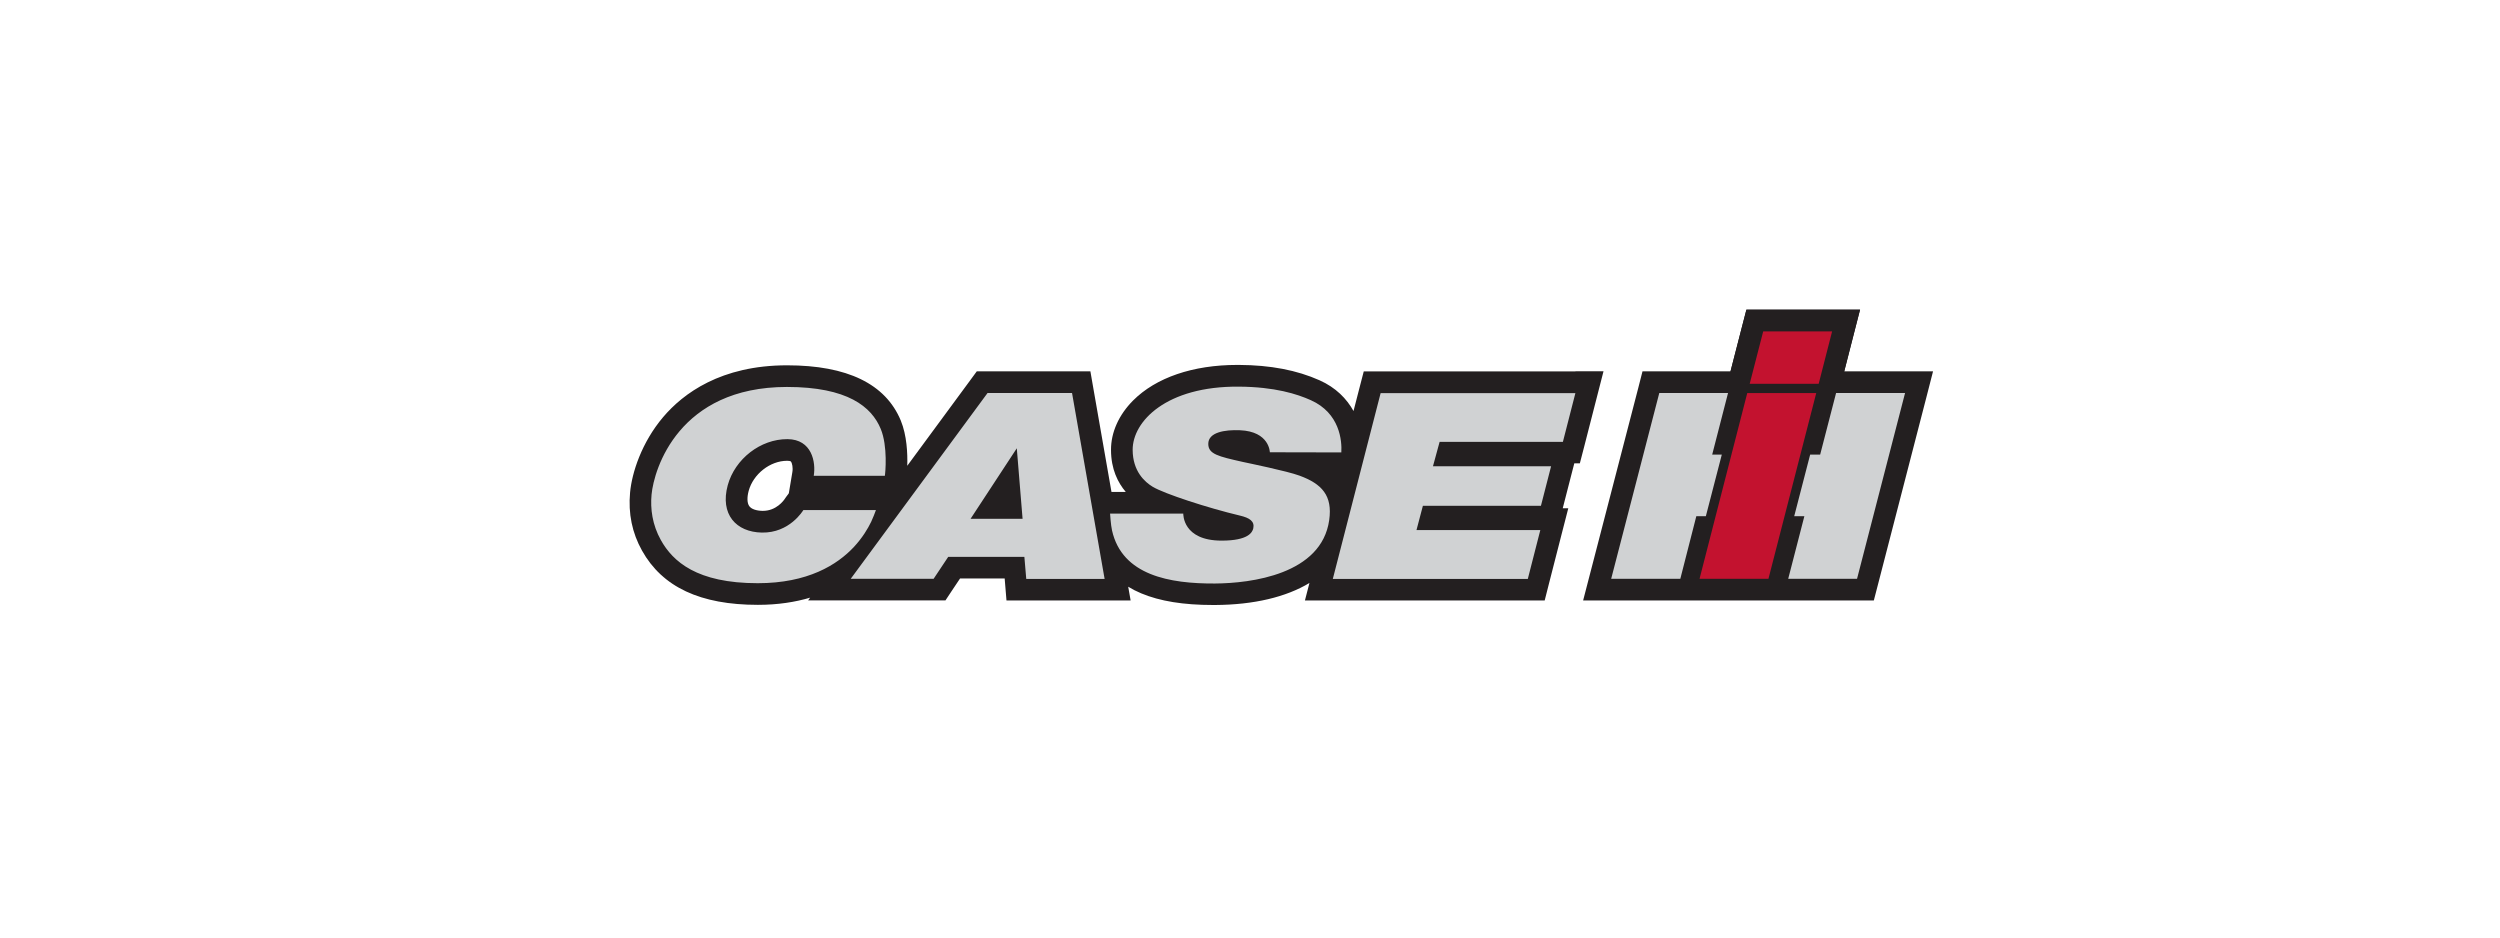
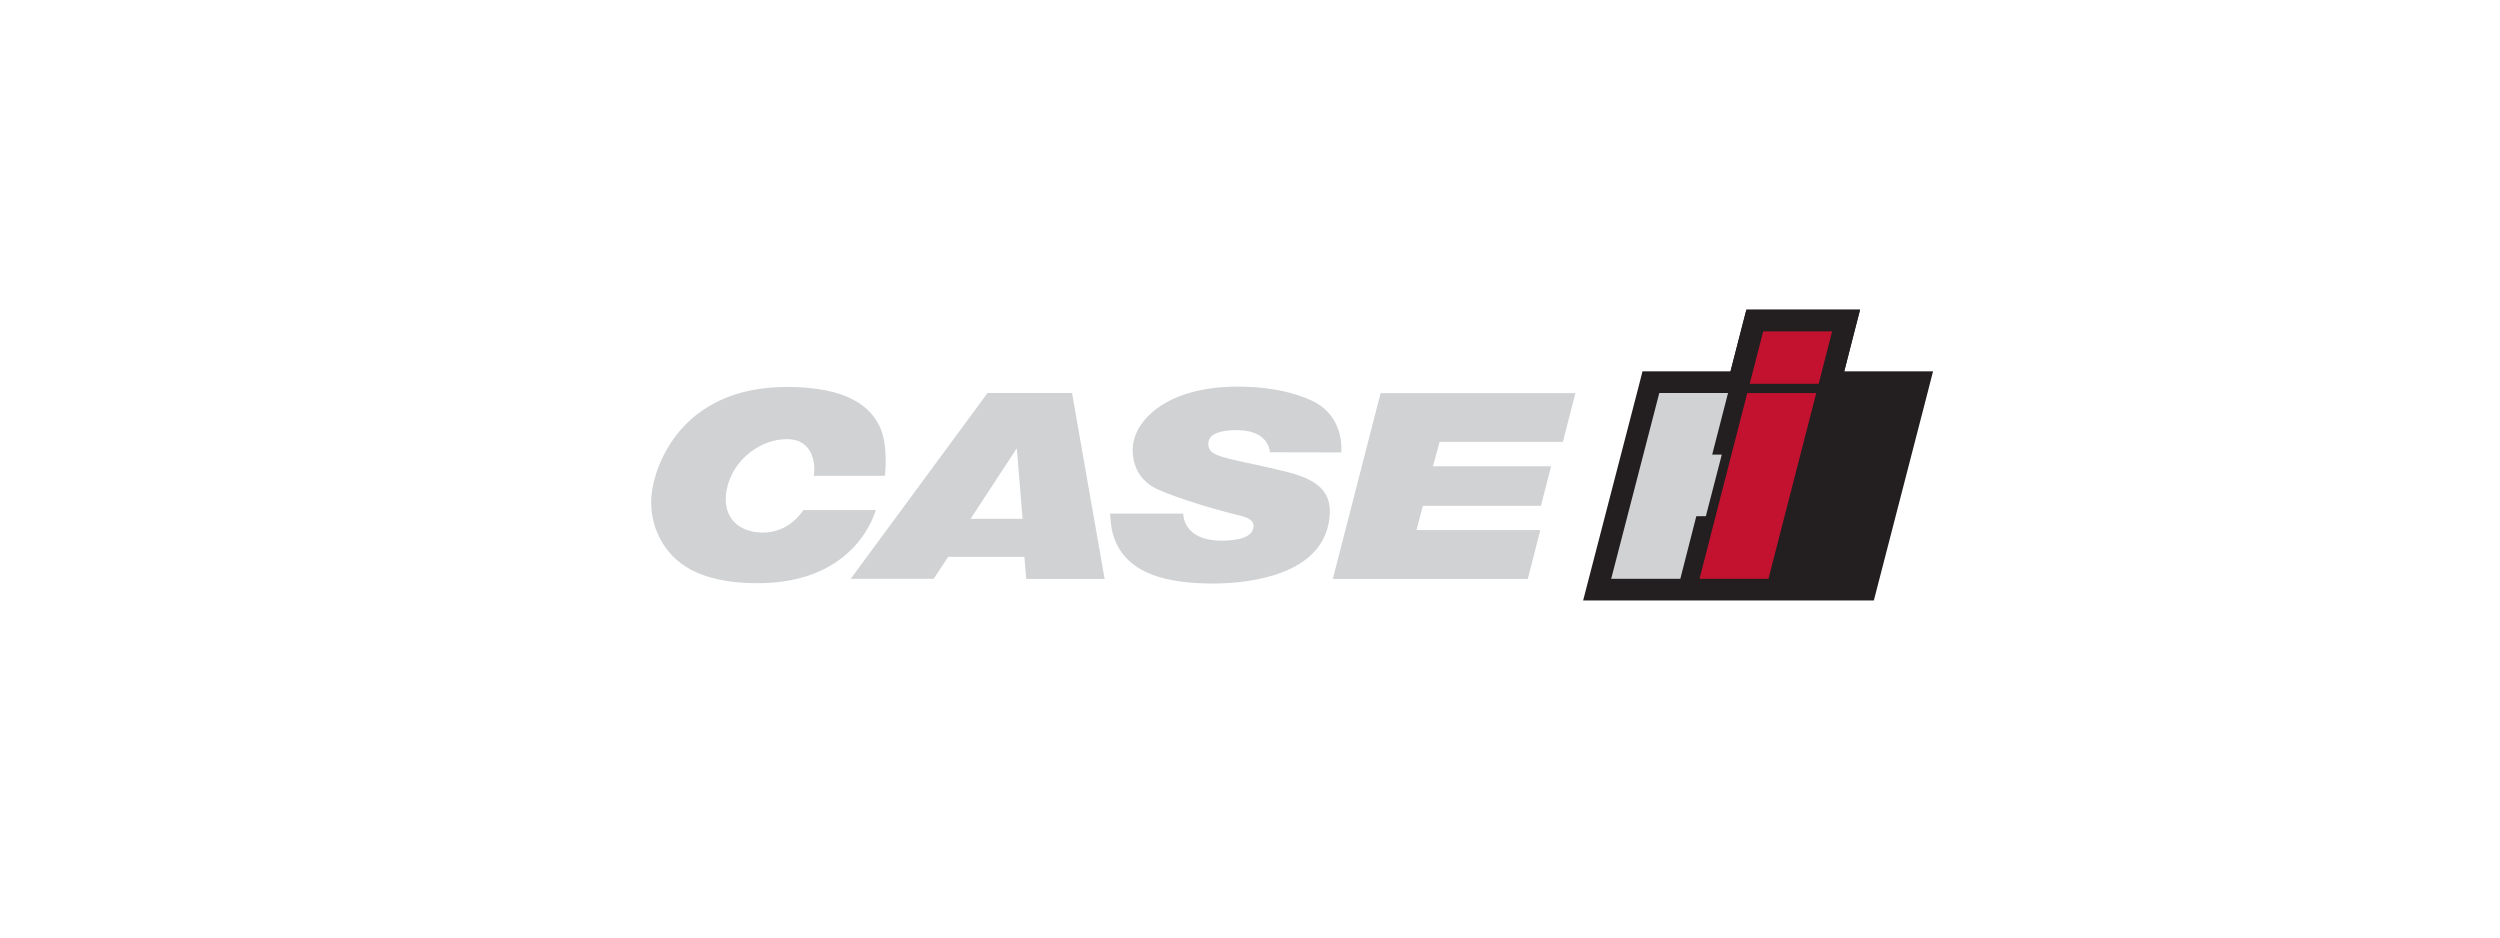
<svg xmlns="http://www.w3.org/2000/svg" id="Layer_2" data-name="Layer 2" viewBox="0 0 320 120">
  <defs>
    <style>
      .cls-1 {
        fill: none;
      }

      .cls-2 {
        fill: #231f20;
      }

      .cls-3 {
        fill: #c3122f;
      }

      .cls-4, .cls-5 {
        fill: #d0d2d3;
      }

      .cls-5 {
        fill-rule: evenodd;
      }
    </style>
  </defs>
  <g id="Containers">
    <rect class="cls-1" width="320" height="120" />
  </g>
  <g id="Graphics">
    <g>
      <g>
        <polygon class="cls-3" points="224.61 41.03 236.3 41.03 233.87 50.52 222.17 50.52 224.61 41.03" />
        <path class="cls-2" d="M234.51,42.42l-1.72,6.71h-8.83s1.73-6.71,1.73-6.71h8.82M238.09,39.64h-14.55l-.54,2.08-1.73,6.71-.89,3.47h3.58s8.83,0,8.83,0h2.15s.53-2.09.53-2.09l1.72-6.71.89-3.46h0Z" />
      </g>
      <polygon class="cls-2" points="243.85 47.53 236.07 47.53 237.2 43.11 238.09 39.64 234.51 39.64 225.69 39.64 223.54 39.64 223 41.73 221.51 47.53 221.19 47.53 212.39 47.53 210.24 47.53 209.71 49.61 203.54 73.39 202.64 76.86 206.23 76.86 213.97 76.86 215.08 76.86 217.23 76.86 217.54 76.86 225.31 76.86 226.36 76.86 228.51 76.86 228.89 76.86 237.7 76.86 239.85 76.86 240.39 74.78 246.54 51 247.43 47.53 243.85 47.53" />
      <polygon class="cls-3" points="217.54 74.09 223.65 50.31 232.48 50.31 226.36 74.09 217.54 74.09 217.54 74.09" />
      <polygon class="cls-3" points="234.51 42.42 232.79 49.13 223.96 49.13 225.69 42.42 234.51 42.42 234.51 42.42" />
      <polygon class="cls-4" points="218.35 66.07 220.39 58.19 219.16 58.19 221.19 50.3 212.39 50.3 206.23 74.09 215.08 74.09 217.13 66.07 218.35 66.07 218.35 66.07" />
-       <polygon class="cls-4" points="232.98 58.19 231.7 58.19 229.66 66.07 230.96 66.07 228.89 74.09 237.7 74.09 243.85 50.3 235.02 50.3 232.98 58.19 232.98 58.19" />
-       <path class="cls-2" d="M201.65,47.54h-27.09l-.54,2.08-.77,2.99c-.88-1.58-2.26-3-4.34-3.93-2.91-1.3-6.29-1.95-10.33-1.97h-.21s0,0,0,0c-5.68,0-10.41,1.62-13.34,4.56-1.83,1.84-2.83,4.08-2.82,6.32,0,2.46.88,4.19,1.89,5.38h-1.83l-2.3-13.14-.4-2.3h-14.54l-.83,1.13-8.07,10.96c.05-1.57-.05-3.89-.83-5.79-1.95-4.69-6.84-7.07-14.56-7.07-8.47,0-13.3,3.61-15.86,6.63-2.76,3.26-4,7.13-4.23,9.65-.25,2.68.26,5.18,1.53,7.44,2.61,4.67,7.46,6.94,14.83,6.94,2.59,0,4.79-.36,6.69-.92l-.26.35h17.58l.82-1.24,1.05-1.57h5.71l.02.28.21,2.54h15.89l-.31-1.76c.52.32,1.07.6,1.67.85,2.39,1,5.39,1.49,9.2,1.49h.26c4.98-.03,9.08-1.02,12.07-2.82l-.58,2.24h30.69l.53-2.09,1.6-6.25.89-3.46h-.71l1.21-4.71.27-1.04h.71l.54-2.08,1.6-6.24.89-3.47h-3.58ZM101.42,60.44l-.45,2.7-.37.5s-.06.08-.11.16c-.17.27-1.12,1.59-2.84,1.59h-.07c-.79-.02-1.4-.23-1.67-.6-.28-.38-.31-1.1-.08-1.96.59-2.16,2.75-3.85,4.92-3.85h.03c.17,0,.39.03.45.09.17.2.29.81.19,1.37Z" />
      <path class="cls-5" d="M176.71,50.32h24.94l-1.6,6.24h-15.78l-.85,3.12h15.12l-1.3,5.06h-15.11l-.82,3.11h15.85l-1.6,6.25h-24.96l6.12-23.78h0ZM142.09,65.74h9.37c0,.06-.1,3.46,4.91,3.46,3.43,0,3.93-1.07,4.05-1.57.19-.89-.44-1.34-1.73-1.64-4.08-.97-9.66-2.79-11.14-3.68-1.03-.62-2.56-1.99-2.57-4.73-.01-3.65,4.31-8.16,13.58-8.09,4.64.03,7.48.95,9.22,1.73,3.72,1.66,4,5.19,3.91,6.69l-9.15-.02s-.03-2.67-3.84-2.82c-1.93-.08-4.06.26-4.04,1.76.01,1.3,1.29,1.59,4.39,2.29.72.16,5.69,1.17,7.28,1.76,2.87,1.05,4.25,2.55,3.81,5.68-.97,6.97-10.02,8.1-14.63,8.13-5.78.03-11.88-1.04-13.17-6.79-.16-.7-.25-2.15-.25-2.15h0ZM130.89,66.41l-.74-9.03-5.92,9.03h6.66ZM137.22,50.3l4.17,23.8h-10.03l-.24-2.82h-9.75l-1.87,2.81h-10.61l17.52-23.79h10.81ZM111.51,66.79c-.42.87-1.11,2.03-2.19,3.2-2.16,2.32-5.93,4.66-12.33,4.66-7.8,0-10.87-2.78-12.4-5.52-1.1-1.97-1.36-4.01-1.19-5.83.31-3.29,3.49-13.77,17.33-13.77,7.77,0,10.83,2.54,12,5.36.93,2.24.59,5.71.53,6.01h-9.1c.29-1.75-.24-4.67-3.36-4.69-3.46-.02-6.73,2.54-7.65,5.9-1.01,3.72,1.07,6,4.37,6.06,3.55.07,5.26-2.81,5.31-2.88h9.29c-.09.25-.41,1.09-.61,1.5h0Z" />
    </g>
  </g>
</svg>